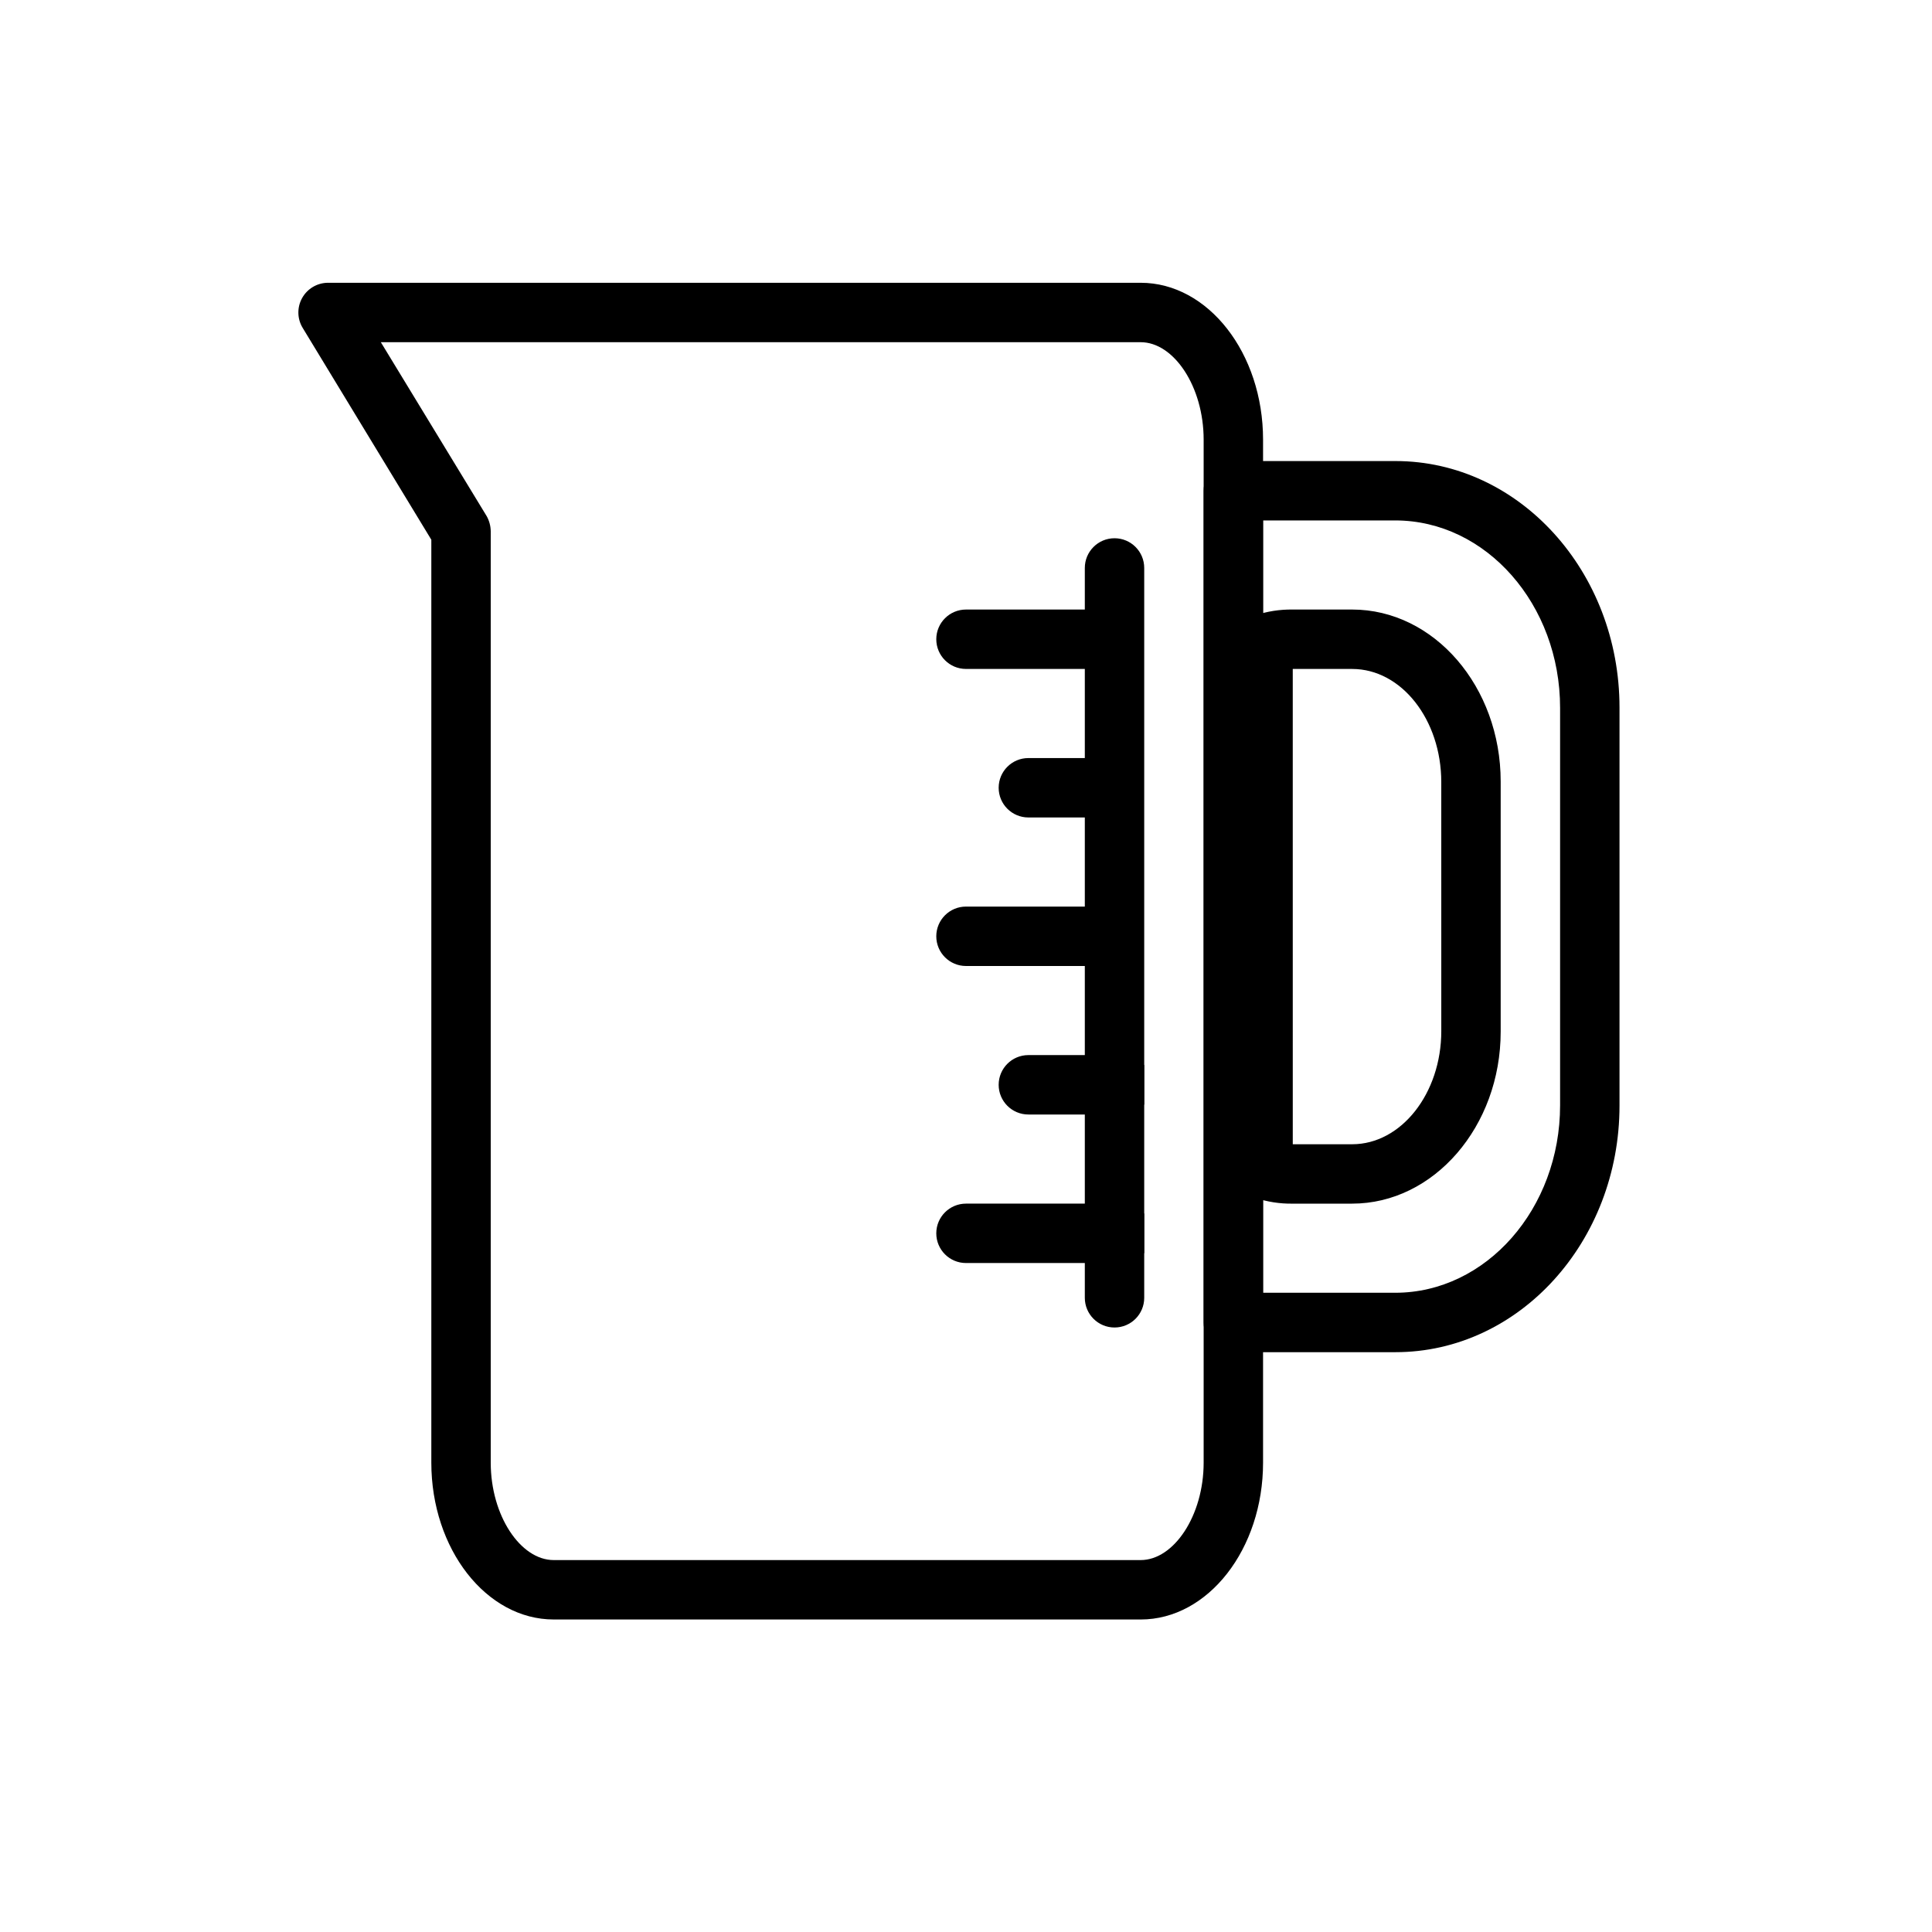
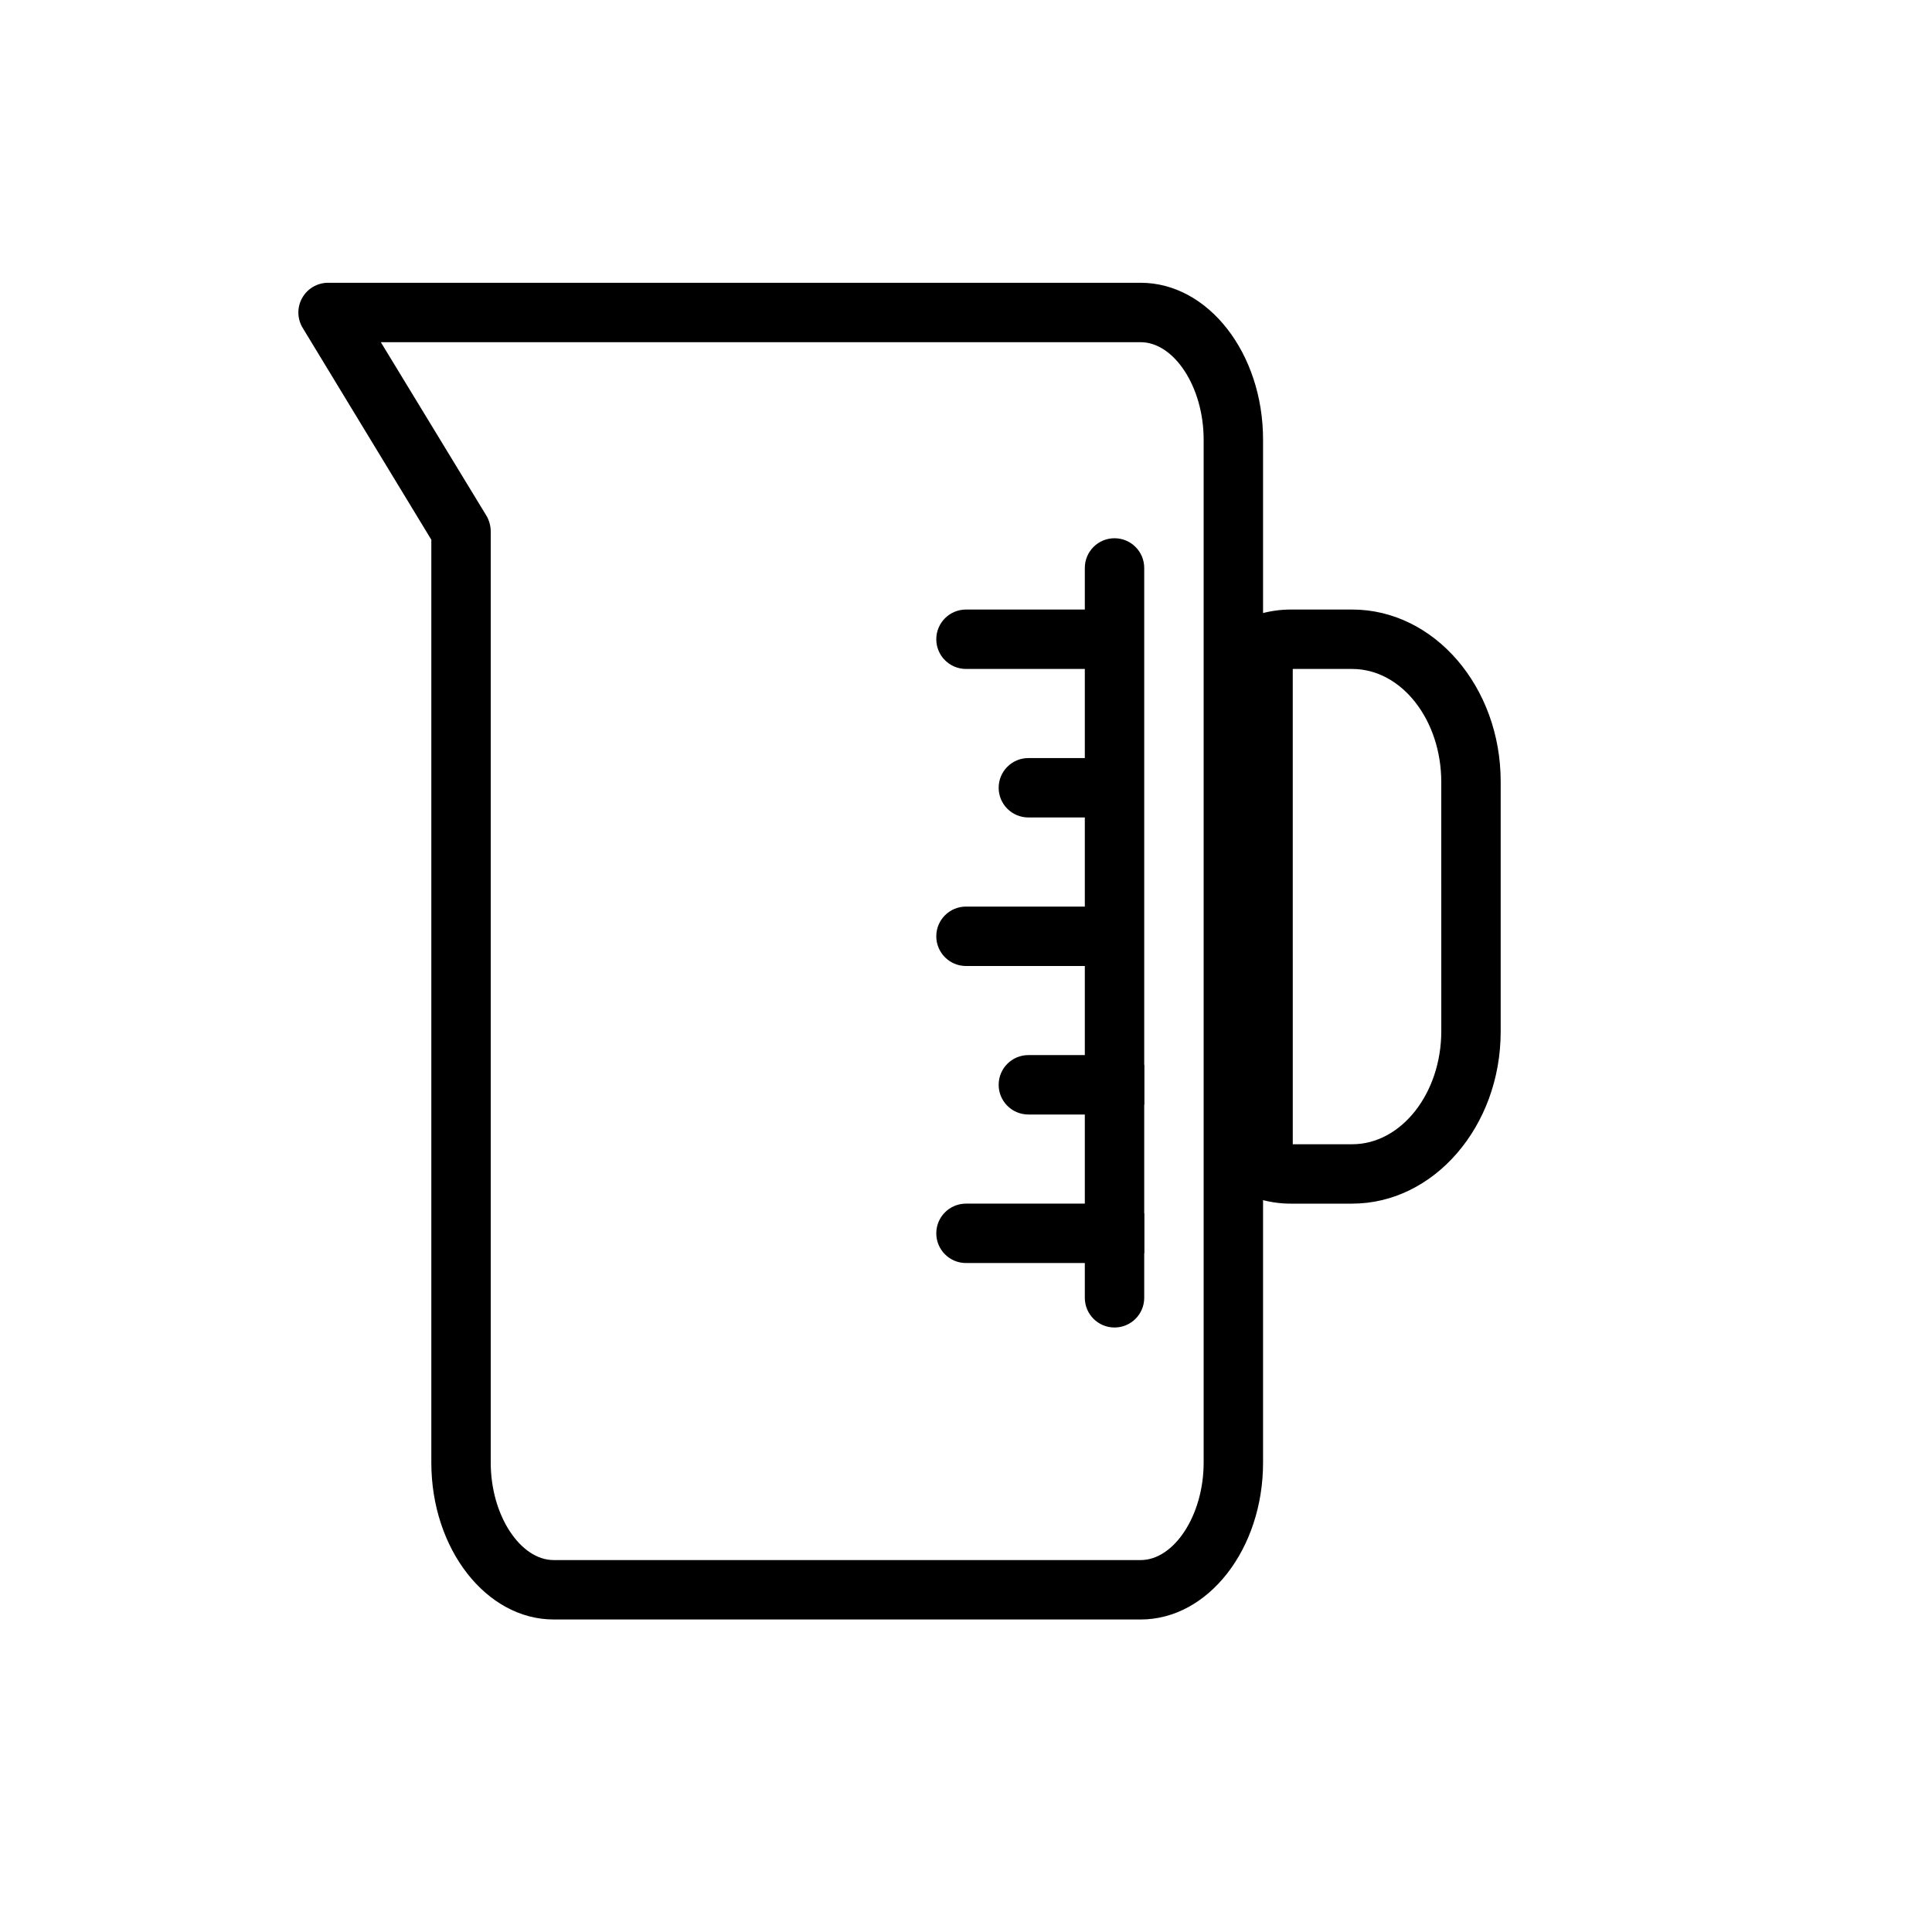
<svg xmlns="http://www.w3.org/2000/svg" fill="#000000" width="800px" height="800px" version="1.1" viewBox="144 144 512 512">
  <g>
    <path d="m446.29 573.18h-155.55c-17.867 0-32.434-18.656-32.434-41.566v-244.58l-34.086-56.129c-1.477-2.426-1.531-5.457-0.145-7.934 1.387-2.481 3.996-4.019 6.836-4.031h215.38c17.871 0 32.434 18.656 32.434 41.566v271.11c0 22.91-14.562 41.566-32.434 41.566zm-201.37-338.5 28.023 46.051h0.004c0.711 1.246 1.09 2.656 1.102 4.094v246.79c0 14.016 7.871 25.82 16.688 25.82h155.55c8.816 0 16.691-11.805 16.691-25.82v-271.11c0-14.016-7.875-25.82-16.691-25.82z" />
-     <path d="m513.83 502.34h-42.98c-4.348 0-7.871-3.527-7.871-7.875v-220.41c0-4.348 3.523-7.871 7.871-7.871h42.98c32.746 0 59.355 29.281 59.355 65.336v105.48c0 36.055-26.609 65.34-59.355 65.34zm-35.109-15.746h35.031c24.086 0 43.688-22.277 43.688-49.672v-105.33c0-27.395-19.602-49.672-43.688-49.672h-35.031z" />
    <path d="m502.34 462.98h-15.746c-3.422 0.051-6.832-0.48-10.074-1.578-3.238-1.055-5.43-4.07-5.434-7.477v-139.34c0.004-3.402 2.195-6.422 5.434-7.477 3.242-1.094 6.652-1.629 10.074-1.574h15.742c21.727 0 39.359 20.469 39.359 45.578v66.281c0.004 25.113-17.707 45.582-39.355 45.582zm-15.742-15.742h15.742c12.988 0 23.617-13.461 23.617-29.992l-0.004-65.973c0-16.531-10.547-29.992-23.617-29.992h-15.742v0.395z" />
    <path d="m447.23 294.51v193.42c0 4.348-3.523 7.871-7.871 7.871s-7.871-3.523-7.871-7.871v-87.93h-31.488c-4.348 0-7.875-3.527-7.875-7.875s3.527-7.871 7.875-7.871h31.488v-23.617h-14.957c-4.348 0-7.875-3.523-7.875-7.871s3.527-7.871 7.875-7.871h14.957v-23.617h-31.488c-4.348 0-7.875-3.523-7.875-7.871s3.527-7.871 7.875-7.871h31.488v-11.023c0-4.348 3.523-7.871 7.871-7.871s7.871 3.523 7.871 7.871z" />
    <path d="m447.23 426.29c-1.492-1.699-3.644-2.676-5.902-2.68h-24.797c-4.348 0-7.875 3.527-7.875 7.875 0 4.348 3.527 7.871 7.875 7.871h24.797c2.258-0.004 4.41-0.98 5.902-2.676z" />
    <path d="m447.23 465.65c-1.492-1.699-3.644-2.676-5.902-2.676h-41.328c-4.348 0-7.875 3.523-7.875 7.871s3.527 7.871 7.875 7.871h41.328c2.258-0.004 4.41-0.977 5.902-2.676z" />
  </g>
</svg>